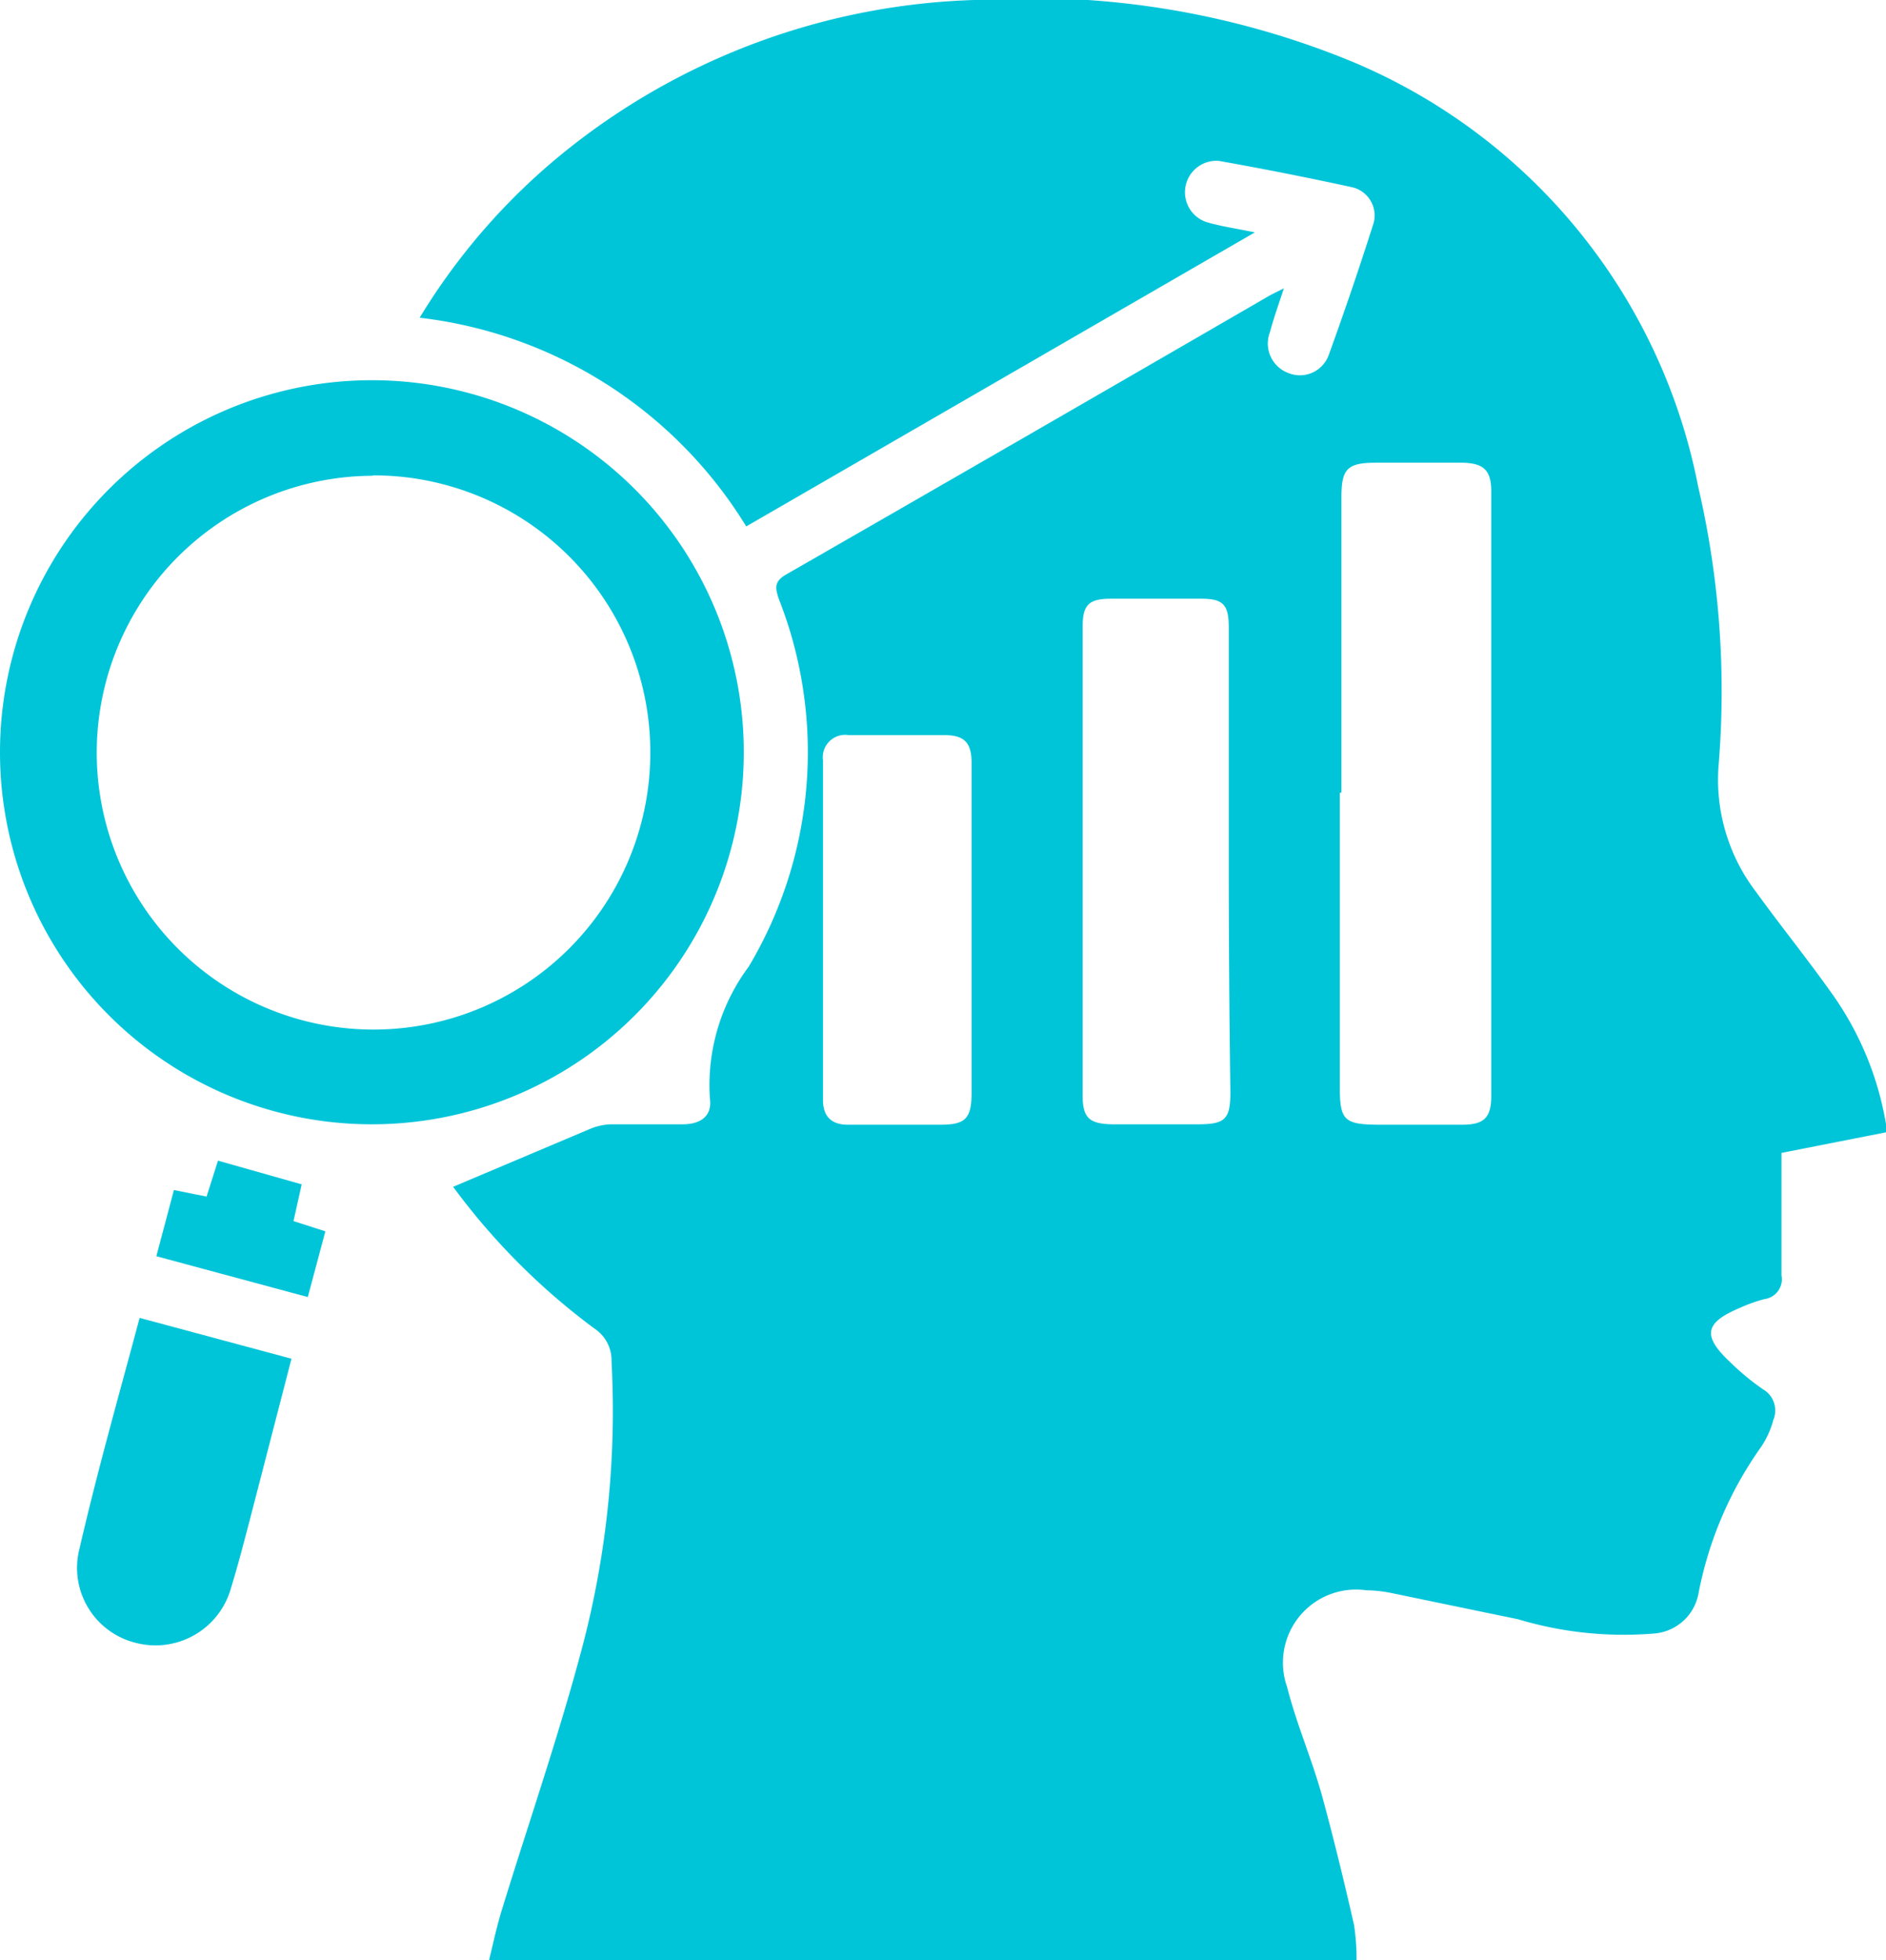
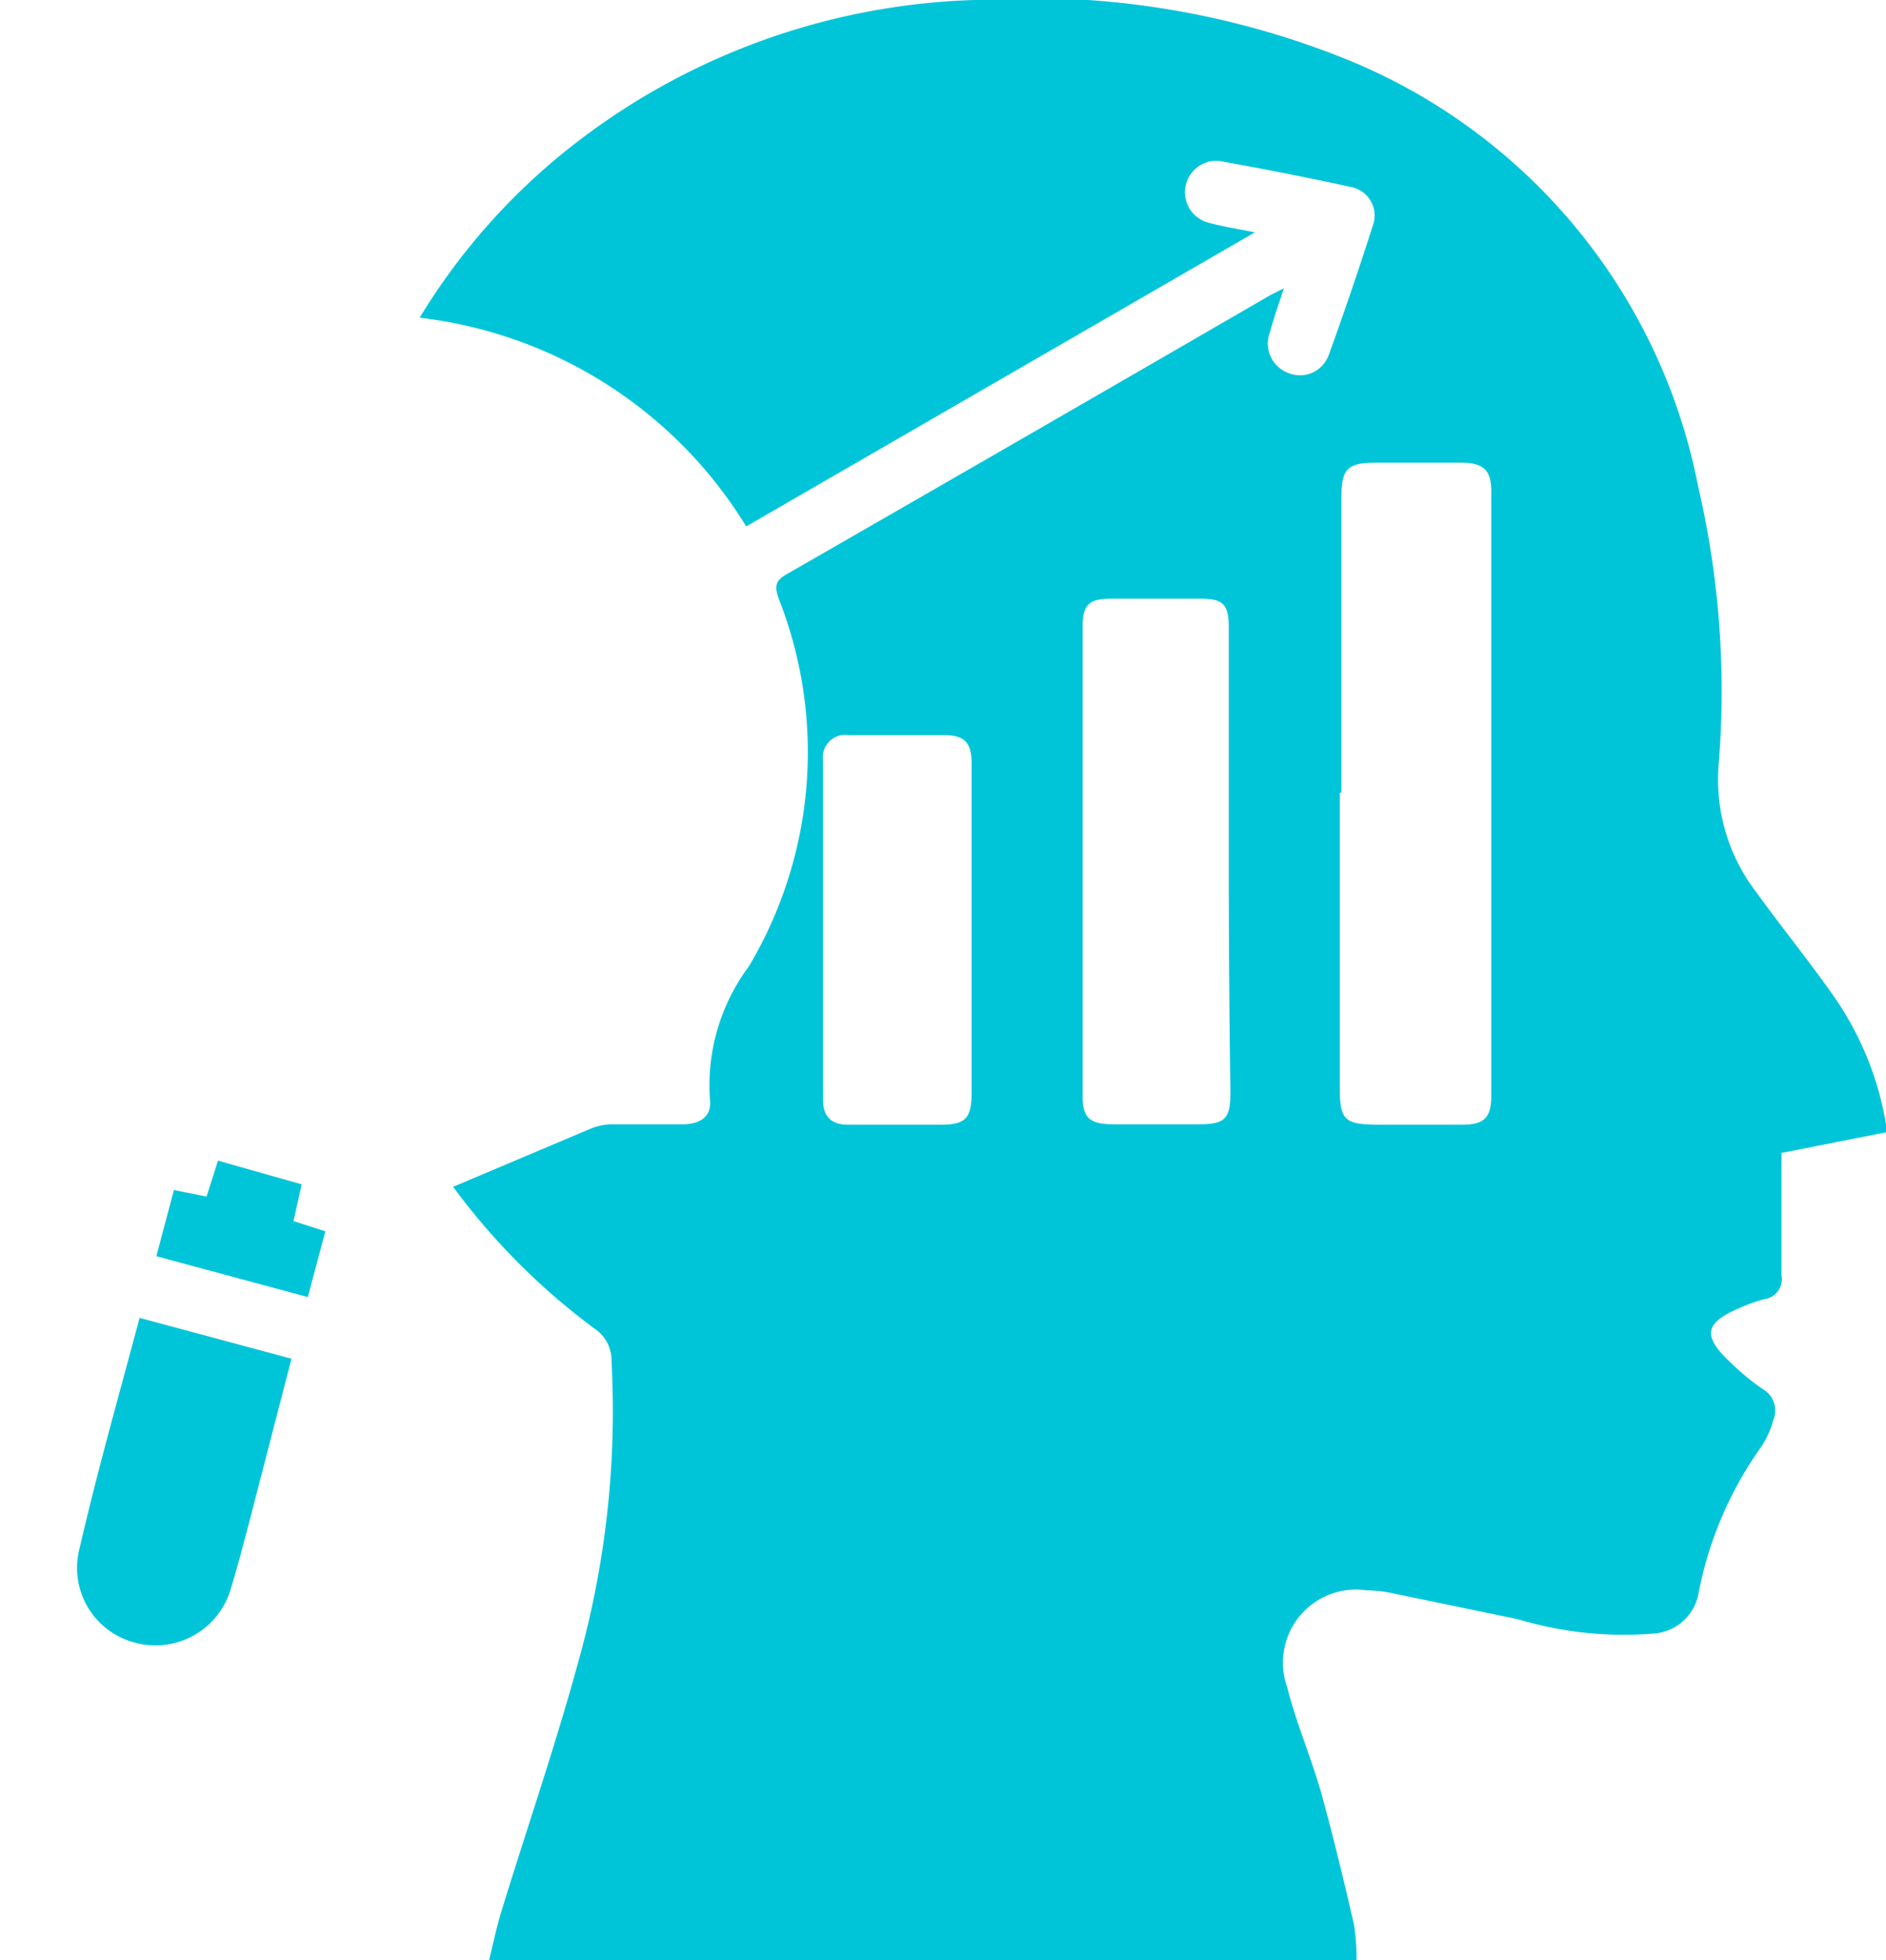
<svg xmlns="http://www.w3.org/2000/svg" id="Layer_1" data-name="Layer 1" width="46.2" height="48" viewBox="0 0 46.2 48">
  <title>Advanced Analytics and Reporting</title>
  <g>
    <path d="M13,30.06l3.36-1.42a1.44,1.44,0,0,1,.51-.11q.87,0,1.75,0c.44,0,.73-.2.67-.63a4.86,4.86,0,0,1,.95-3.23,10.25,10.25,0,0,0,.74-9c-.1-.29-.11-.44.19-.61q5.94-3.41,11.86-6.84l.32-.16c-.13.4-.25.73-.34,1.07a.77.77,0,0,0,.44,1,.75.75,0,0,0,1-.44q.57-1.57,1.08-3.17A.71.71,0,0,0,35,5.58q-1.61-.35-3.24-.64a.77.77,0,0,0-.3,1.5c.34.1.69.15,1.18.25L20.18,13.89a10.85,10.85,0,0,0-8-5.11,15.65,15.65,0,0,1,3.8-4.26A16.82,16.82,0,0,1,25.76,1,20.67,20.67,0,0,1,35,2.5a14.22,14.22,0,0,1,8.5,10.42A22.07,22.07,0,0,1,44,19.73a4.52,4.52,0,0,0,.91,3.1c.6.83,1.24,1.62,1.83,2.45a7.69,7.69,0,0,1,1.39,3.44l-2.59.51c0,1,0,2,0,3a.49.49,0,0,1-.42.58,3.93,3.93,0,0,0-.59.21c-.88.37-.94.69-.23,1.35a5.92,5.92,0,0,0,.79.65.6.6,0,0,1,.25.75,2.21,2.21,0,0,1-.3.66A9.16,9.16,0,0,0,43.51,40a1.2,1.2,0,0,1-1.11,1,9,9,0,0,1-3.31-.35L35.95,40a3.24,3.24,0,0,0-.58-.06,1.79,1.79,0,0,0-1.94,2.37c.23.91.61,1.77.86,2.68s.54,2.09.78,3.15a5.56,5.56,0,0,1,.06.9H13.87c.1-.41.19-.83.31-1.23.67-2.18,1.42-4.34,2-6.54a22.73,22.73,0,0,0,.7-6.94.93.93,0,0,0-.42-.8A16.42,16.42,0,0,1,13,30.06Zm21.72-9.65q0,3.59,0,7.19c0,.84.1.94,1,.94h2c.53,0,.71-.17.71-.7q0-7.41,0-14.81c0-.52-.19-.69-.71-.7H35.61c-.71,0-.85.15-.85.85Q34.76,16.79,34.76,20.41ZM32,22.1c0-1.91,0-3.82,0-5.74,0-.56-.14-.7-.68-.7H29.12c-.55,0-.7.15-.7.69q0,5.74,0,11.47c0,.55.16.7.73.71h2.09c.67,0,.8-.12.8-.79Q32,24.92,32,22.1ZM25.7,23.76c0-1.36,0-2.72,0-4.08,0-.5-.18-.68-.67-.68H22.69a.55.55,0,0,0-.63.62q0,4.16,0,8.31c0,.42.22.62.64.61h2.24c.61,0,.76-.15.76-.79Q25.7,25.75,25.7,23.76Z" transform="translate(-1.9 -1)" style="fill: #00c5d9" />
-     <path d="M11.06,10.31A9.11,9.11,0,1,1,1.9,19.38,9.11,9.11,0,0,1,11.06,10.31Zm0,2.34a6.78,6.78,0,1,0,6.77,6.81A6.78,6.78,0,0,0,11,12.64Z" transform="translate(-1.9 -1)" style="fill: #00c5d9" />
    <path d="M5.32,33.27l3.72,1L8,38.29c-.14.53-.28,1.07-.44,1.59a1.92,1.92,0,0,1-2.36,1.34,1.89,1.89,0,0,1-1.35-2.31C4.29,37,4.81,35.18,5.32,33.27Z" transform="translate(-1.9 -1)" style="fill: #00c5d9" />
    <path d="M9.44,32.76l-3.71-1,.43-1.62.8.16.28-.88L9.29,30l-.2.9.78.25Z" transform="translate(-1.9 -1)" style="fill: #00c5d9" />
  </g>
</svg>